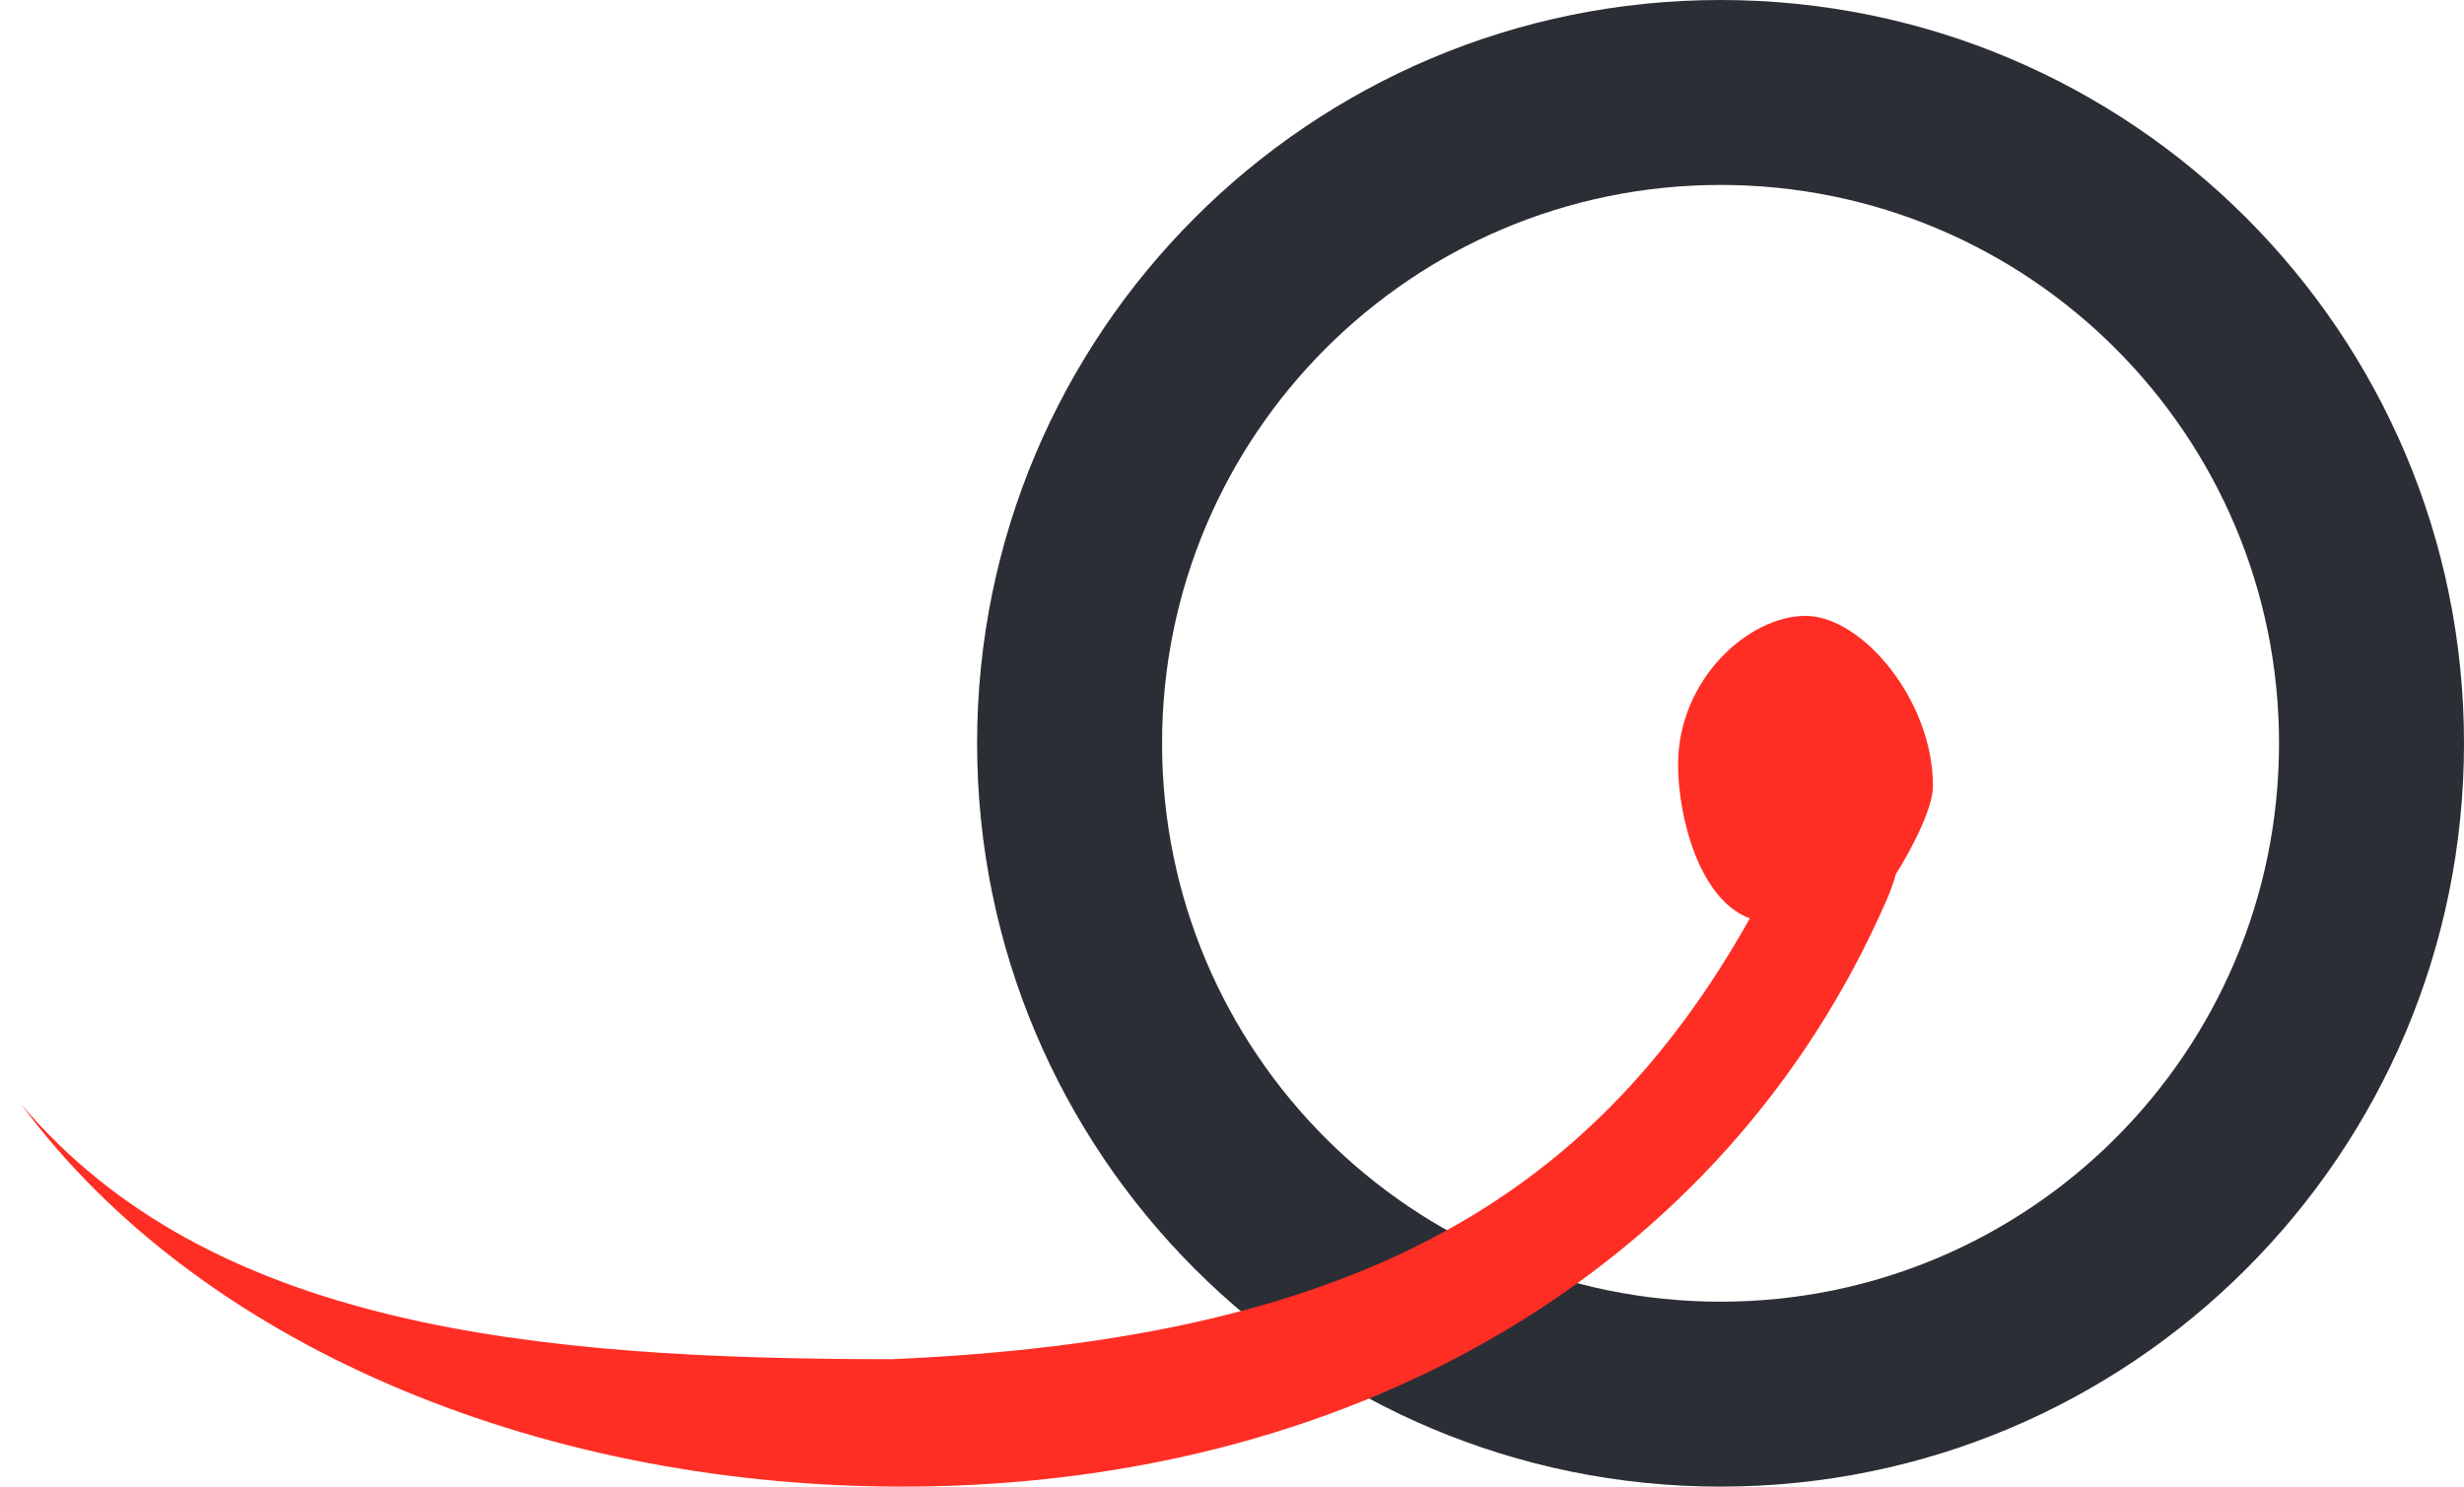
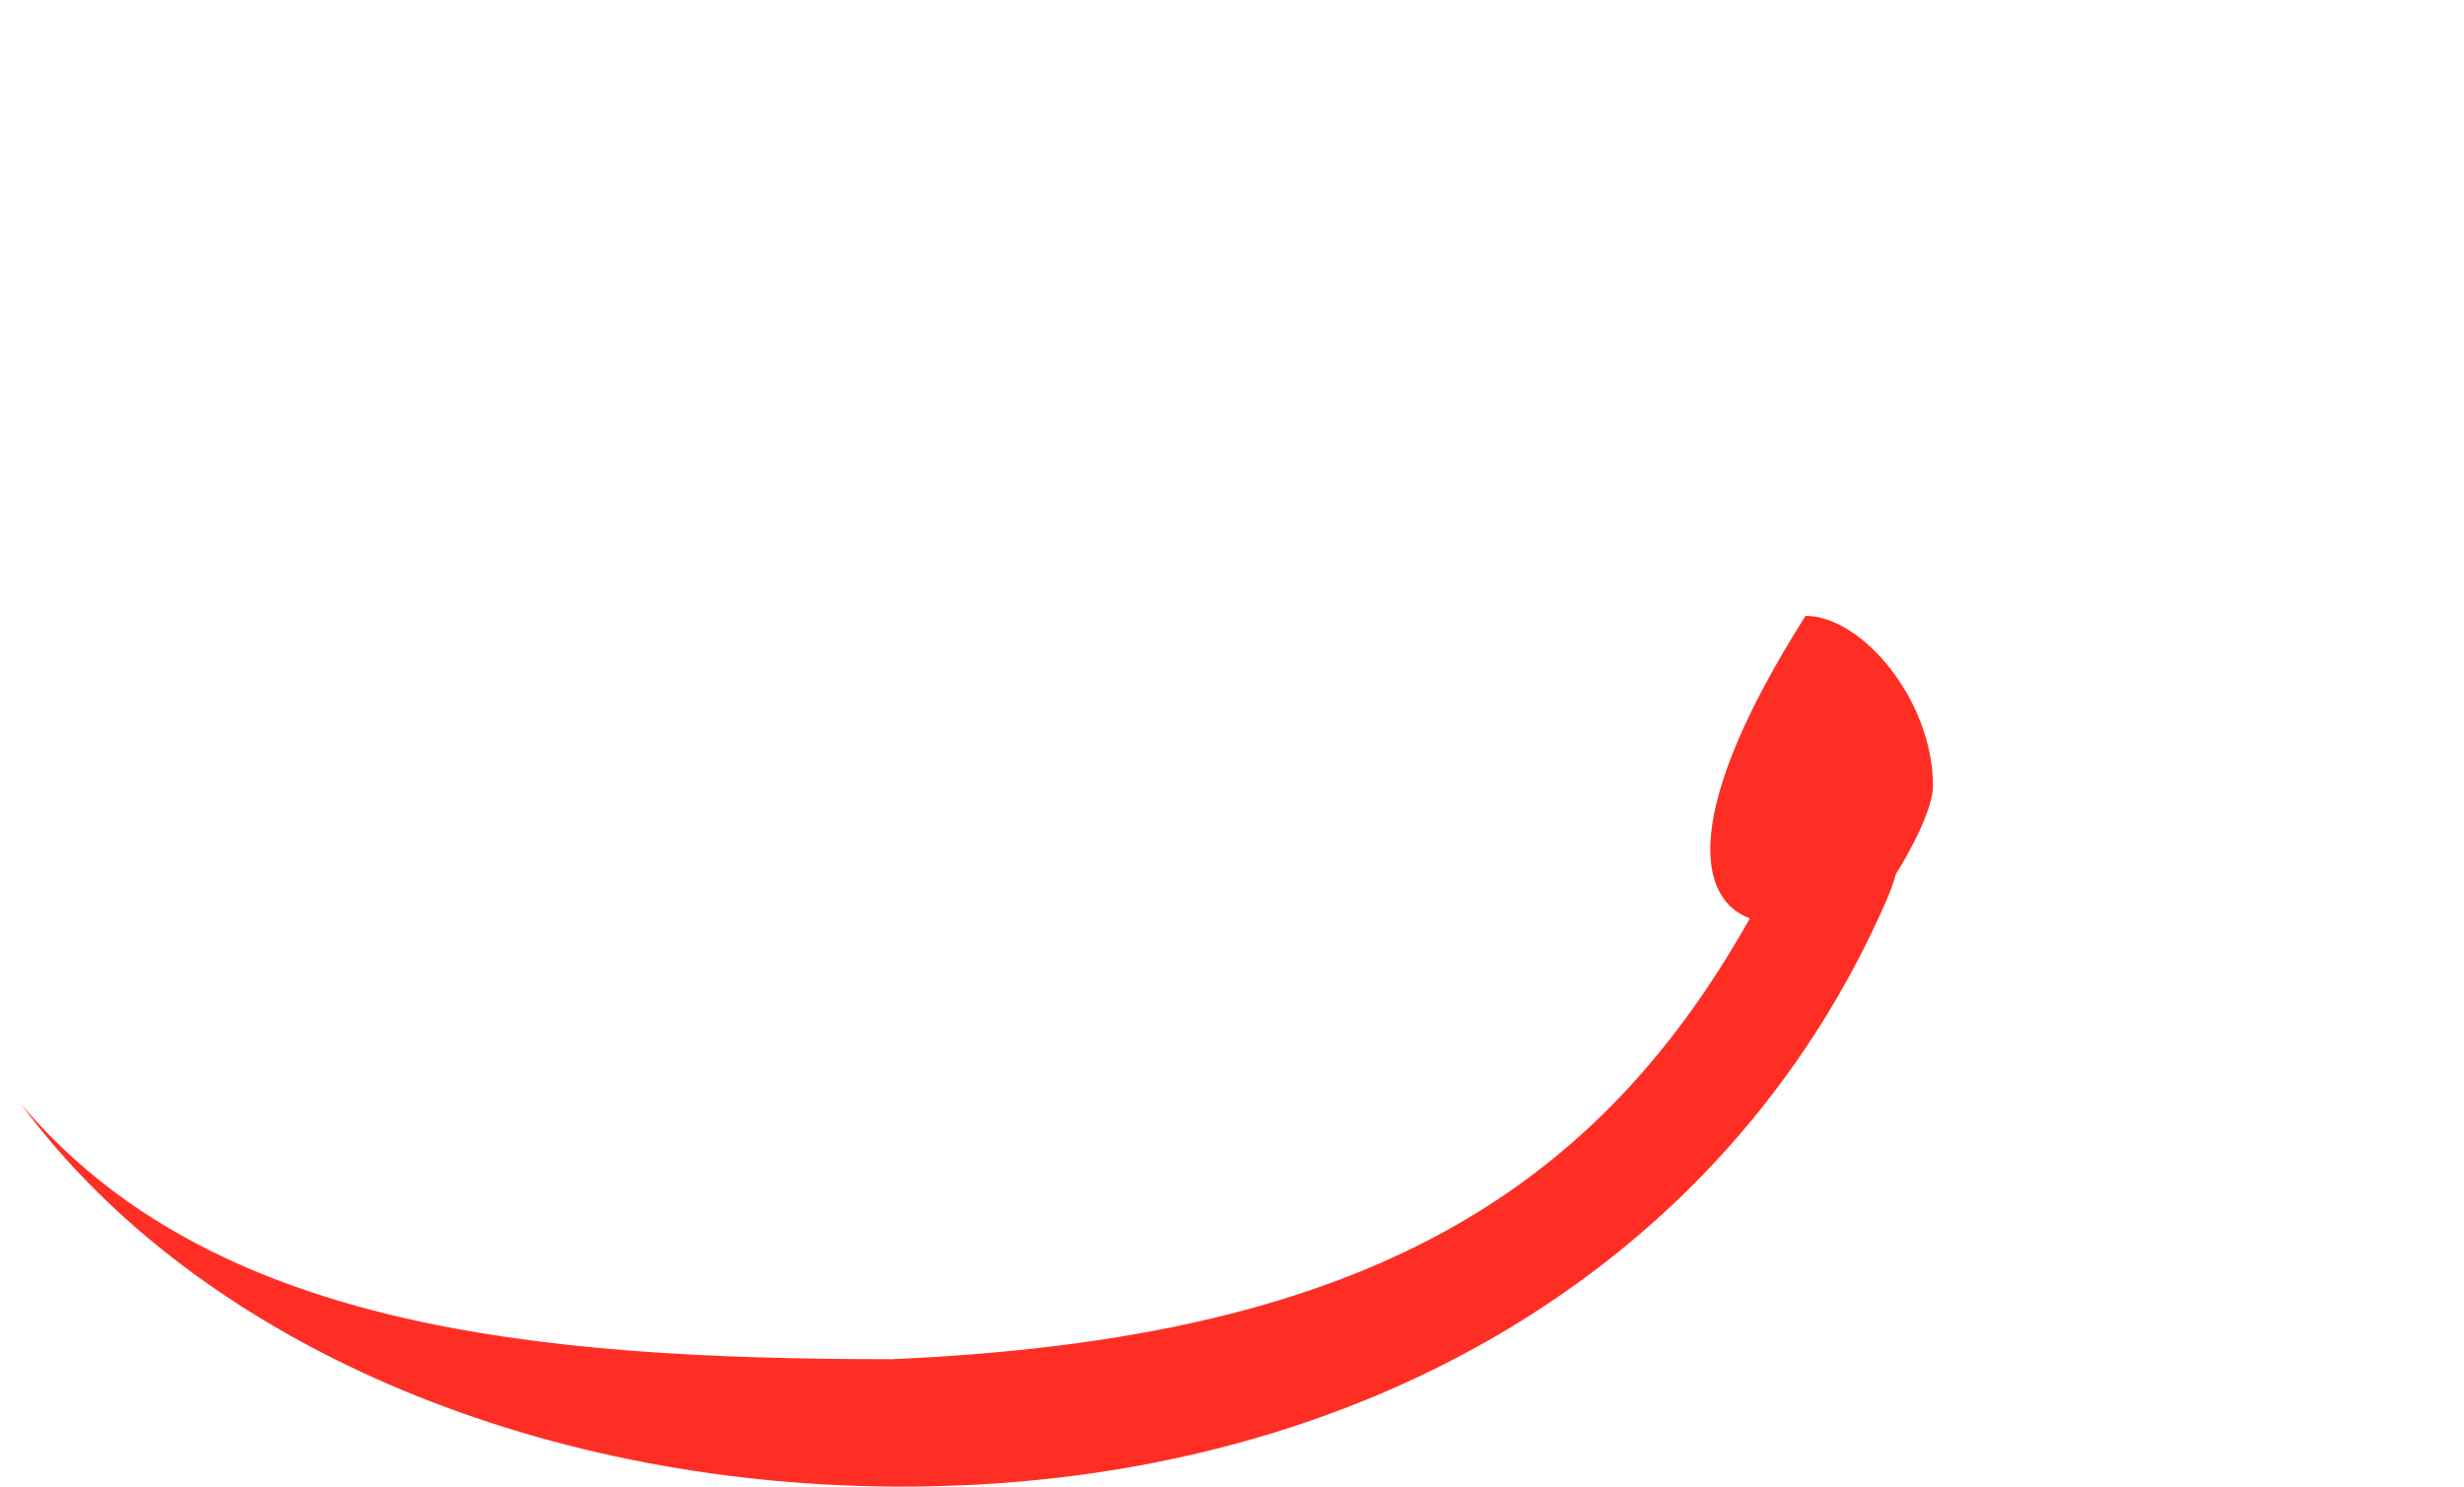
<svg xmlns="http://www.w3.org/2000/svg" width="58" height="35" viewBox="0 0 58 35" fill="none">
-   <path fill-rule="evenodd" clip-rule="evenodd" d="M40.5 0C50.161 0 58 7.839 58 17.5C58 27.167 50.161 35 40.5 35C30.833 35 23 27.167 23 17.5C23 7.839 30.833 0 40.5 0ZM27.354 17.5C27.354 24.766 33.24 30.646 40.5 30.646C47.76 30.646 53.646 24.766 53.646 17.5C53.646 10.24 47.76 4.354 40.5 4.354C33.24 4.354 27.354 10.24 27.354 17.5Z" fill="#2C2E35" />
-   <path d="M45.5 18.5C45.5 16.491 43.833 14.5 42.5 14.5C41.164 14.5 39.5 15.991 39.5 18C39.5 19.233 40 21.186 41.19 21.621C37.411 28.35 31.719 31.533 21 32C12.507 32 4.935 31.237 0.5 26C4.648 31.614 12.534 34.942 21.021 34.999C31.725 35.071 40.592 29.949 44.41 21.186C44.499 20.988 44.568 20.787 44.626 20.582C44.626 20.582 45.5 19.212 45.5 18.5Z" fill="#FF2E24" />
+   <path d="M45.5 18.5C45.5 16.491 43.833 14.5 42.5 14.5C39.5 19.233 40 21.186 41.19 21.621C37.411 28.35 31.719 31.533 21 32C12.507 32 4.935 31.237 0.5 26C4.648 31.614 12.534 34.942 21.021 34.999C31.725 35.071 40.592 29.949 44.41 21.186C44.499 20.988 44.568 20.787 44.626 20.582C44.626 20.582 45.5 19.212 45.5 18.5Z" fill="#FF2E24" />
</svg>